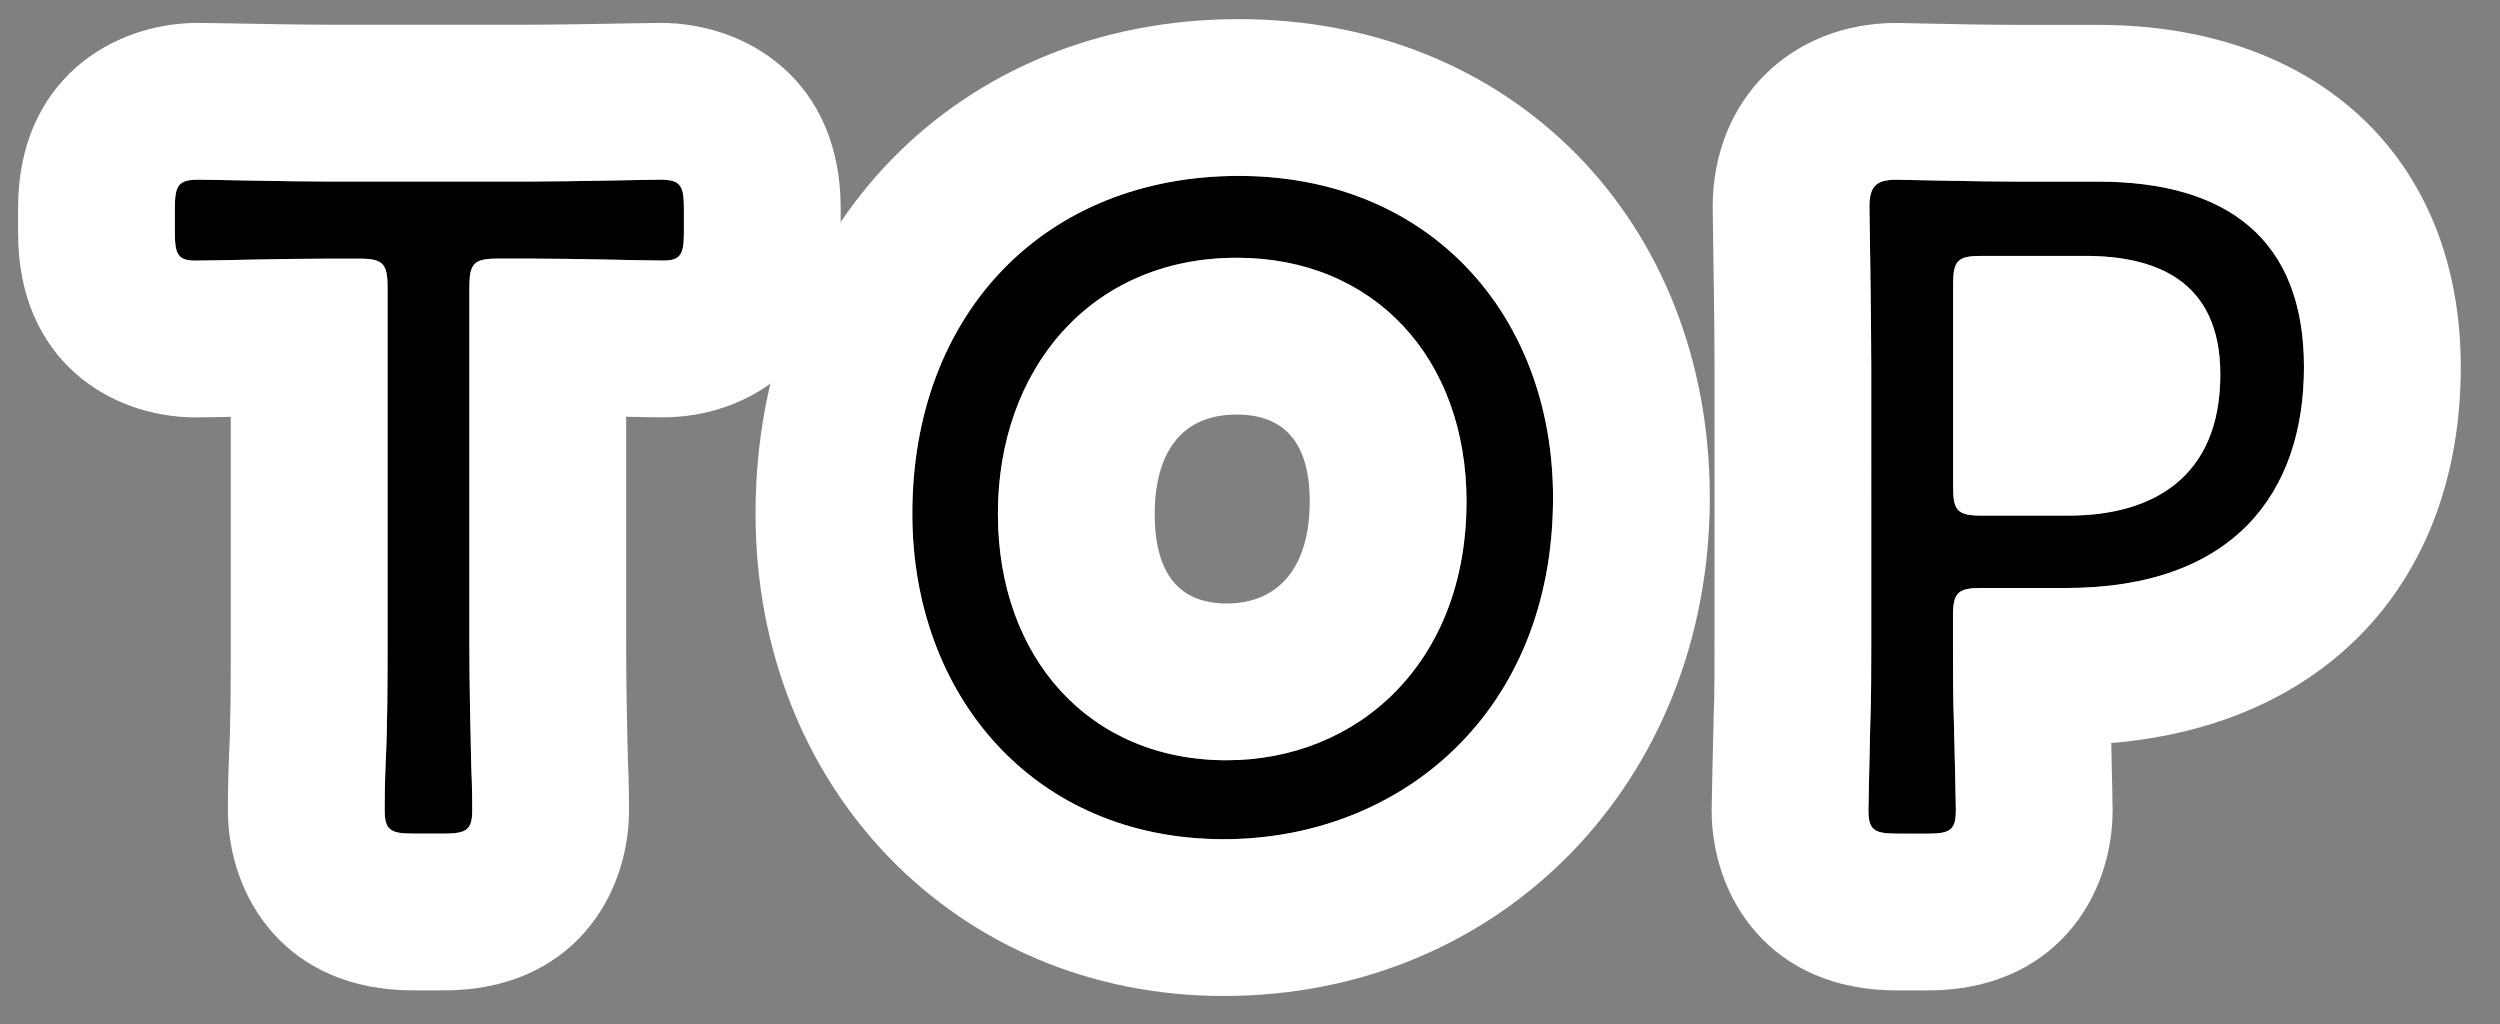
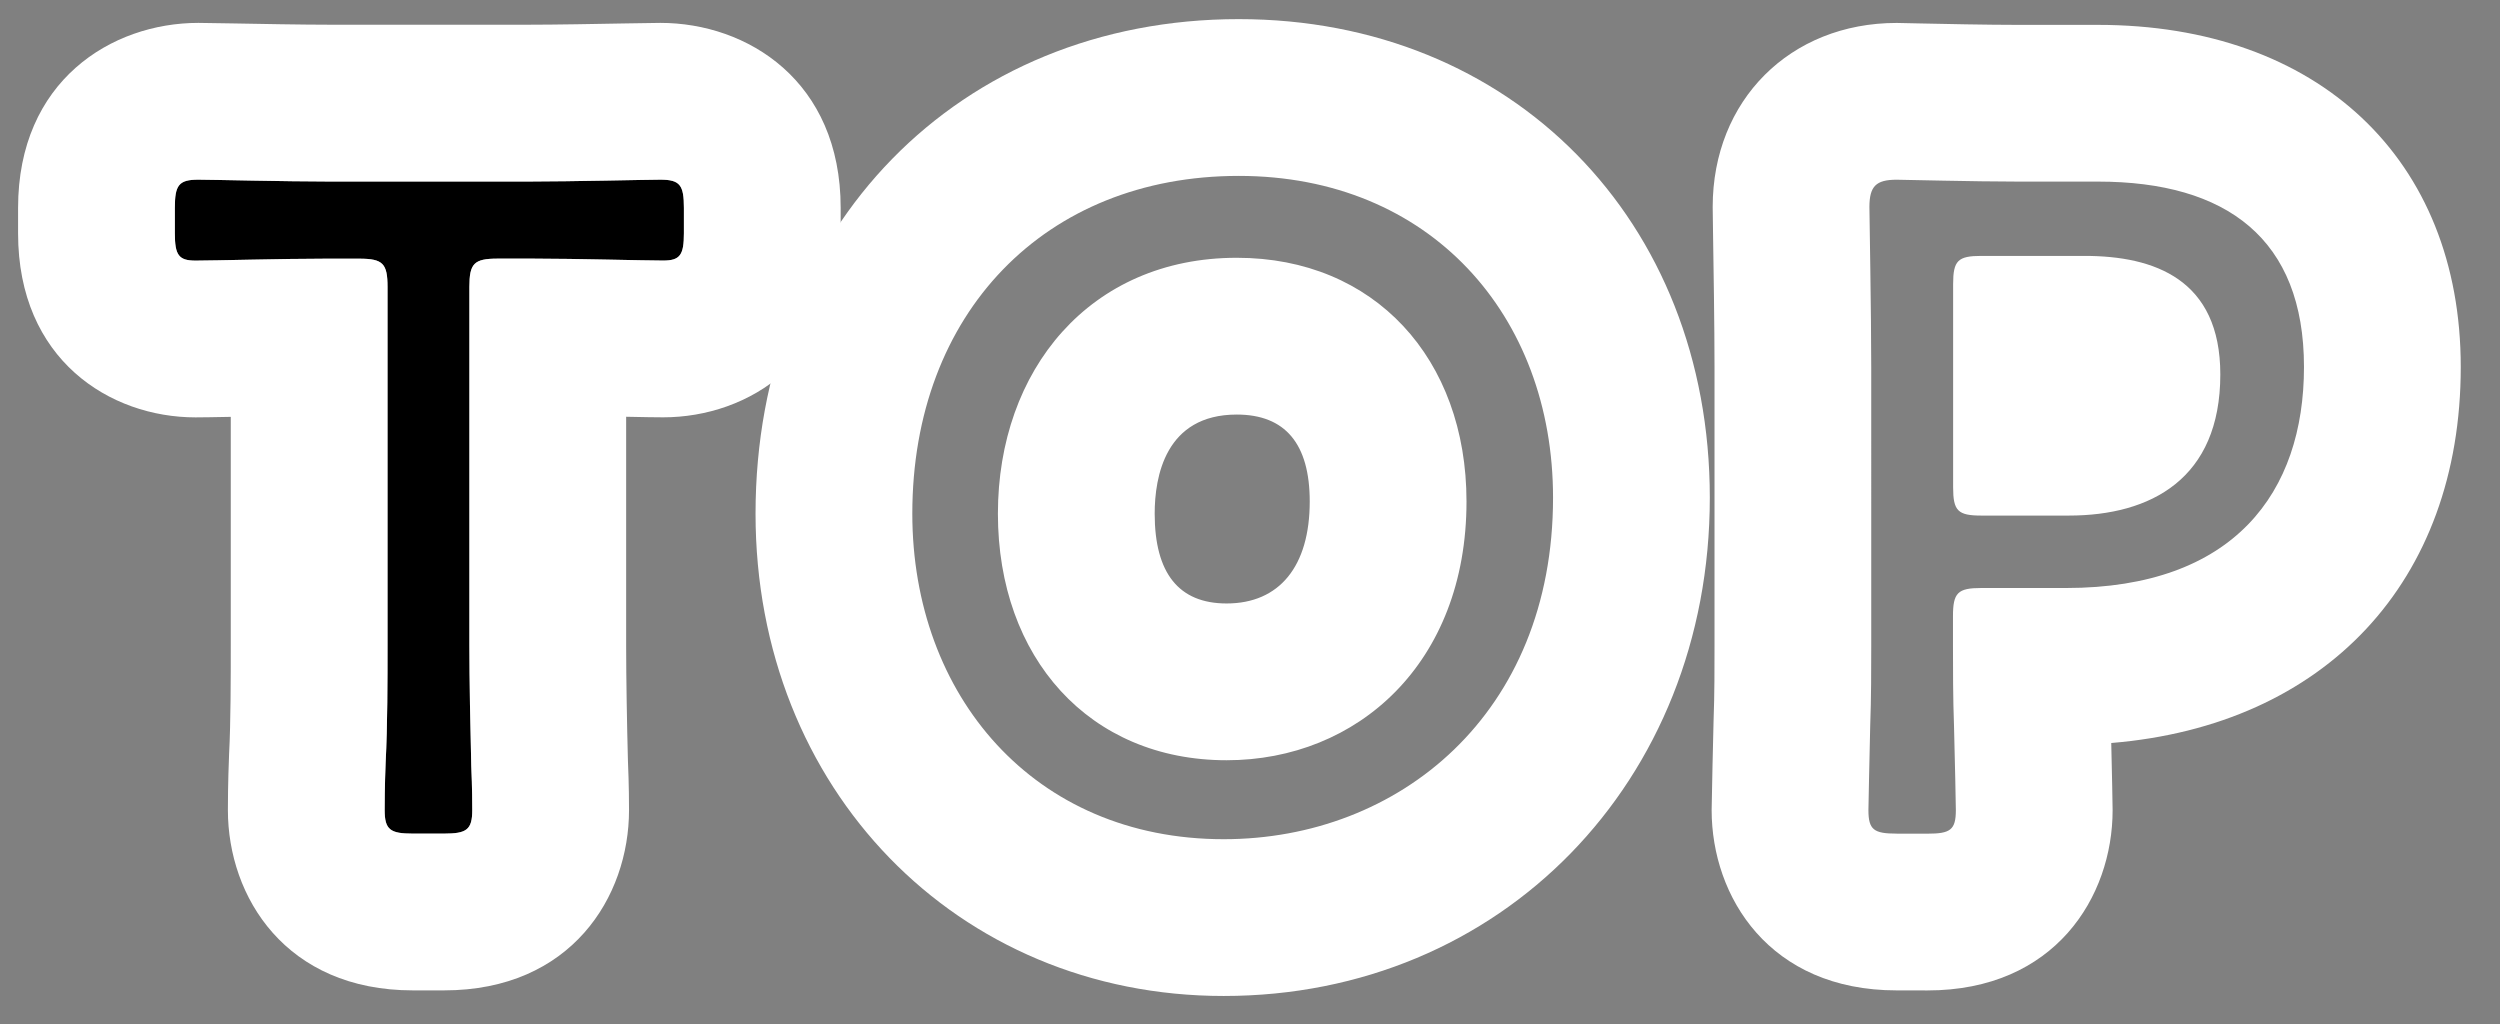
<svg xmlns="http://www.w3.org/2000/svg" version="1.1" id="レイヤー_1" x="0px" y="0px" width="47.84px" height="19.601px" viewBox="-3.346 -3.366 47.84 19.601" enable-background="new -3.346 -3.366 47.84 19.601" xml:space="preserve">
  <rect x="-3.346" y="-3.366" width="47.84" height="19.601" fill="#808080" stroke="none" />
  <g>
    <g>
      <g>
        <path d="M5.636,8.984c0,0.647,0.018,1.604,0.036,2.305c0.019,0.434,0.019,0.757,0.019,0.847c0,0.378-0.109,0.45-0.541,0.45H4.556     c-0.433,0-0.541-0.072-0.541-0.45c0-0.09,0-0.45,0.019-0.918C4.07,10.533,4.07,9.615,4.07,8.984V2.125     c0-0.45-0.09-0.541-0.54-0.541H2.881c-0.828,0-2.125,0.037-2.485,0.037C0.072,1.621,0,1.513,0,1.099V0.612     c0-0.433,0.072-0.54,0.45-0.54c0.234,0,1.674,0.036,2.521,0.036h3.781c0.847,0,2.305-0.036,2.539-0.036     c0.378,0,0.45,0.107,0.45,0.54v0.486c0,0.414-0.072,0.522-0.396,0.522c-0.359,0-1.674-0.037-2.484-0.037H6.176     c-0.45,0-0.54,0.091-0.54,0.541V8.984z" />
        <path fill="#FFFFFF" d="M9.291,0.072c0.378,0,0.45,0.107,0.45,0.54v0.486c0,0.414-0.072,0.522-0.396,0.522     c-0.359,0-1.674-0.037-2.484-0.037H6.176c-0.45,0-0.54,0.091-0.54,0.541v6.86c0,0.647,0.018,1.604,0.036,2.305     c0.019,0.434,0.019,0.757,0.019,0.847c0,0.378-0.109,0.45-0.541,0.45H4.556c-0.433,0-0.541-0.072-0.541-0.45     c0-0.09,0-0.45,0.019-0.918C4.07,10.533,4.07,9.615,4.07,8.984V2.125c0-0.45-0.09-0.541-0.54-0.541H2.881     c-0.828,0-2.125,0.037-2.485,0.037C0.072,1.621,0,1.513,0,1.099V0.612c0-0.433,0.072-0.54,0.45-0.54     c0.234,0,1.674,0.036,2.521,0.036h3.781C7.599,0.108,9.057,0.072,9.291,0.072 M9.291-2.928c-0.088,0-0.335,0.004-0.659,0.01     c-0.547,0.01-1.341,0.025-1.88,0.025H2.971c-0.539,0-1.325-0.015-1.867-0.025c-0.321-0.006-0.566-0.01-0.654-0.01     C-1.211-2.928-3-1.82-3,0.612v0.487c0,2.42,1.76,3.522,3.396,3.522c0.13,0,0.374-0.004,0.674-0.01v4.374     c0,0.586,0,1.471-0.032,2.077c-0.023,0.564-0.023,0.973-0.023,1.074c0,1.662,1.108,3.45,3.541,3.45H5.15     c2.433,0,3.541-1.788,3.541-3.45c0-0.102,0-0.463-0.021-0.95c-0.018-0.675-0.034-1.583-0.034-2.201V4.609     C8.953,4.616,9.211,4.62,9.345,4.62c1.636,0,3.396-1.102,3.396-3.522V0.612C12.741-1.82,10.953-2.928,9.291-2.928L9.291-2.928z" />
      </g>
      <g>
-         <path d="M26.373,6.158c0,4.141-2.952,6.535-6.302,6.535c-3.637,0-5.959-2.754-5.959-6.229C14.112,2.629,16.65,0,20.359,0     C24.016,0,26.373,2.665,26.373,6.158z M15.75,6.464c0,2.755,1.747,4.718,4.376,4.718c2.502,0,4.591-1.854,4.591-4.951     c0-2.737-1.765-4.664-4.394-4.664C17.515,1.566,15.75,3.709,15.75,6.464z" />
        <path fill="#FFFFFF" d="M20.359,0c3.657,0,6.014,2.665,6.014,6.158c0,4.141-2.952,6.535-6.302,6.535     c-3.637,0-5.959-2.754-5.959-6.229C14.112,2.629,16.65,0,20.359,0 M20.126,11.182c2.502,0,4.591-1.854,4.591-4.951     c0-2.737-1.765-4.664-4.394-4.664c0,0-0.001,0-0.002,0c-2.807,0-4.571,2.143-4.571,4.897     C15.75,9.219,17.497,11.182,20.126,11.182 M20.359-3c-5.358,0-9.247,3.98-9.247,9.464c0,5.262,3.852,9.229,8.959,9.229     c5.303,0,9.302-4.1,9.302-9.535C29.373,0.852,25.582-3,20.359-3L20.359-3z M20.126,8.182c-0.913,0-1.376-0.578-1.376-1.718     c0-0.708,0.204-1.897,1.571-1.897c0.927,0,1.396,0.56,1.396,1.664C21.717,7.471,21.137,8.182,20.126,8.182L20.126,8.182z" />
      </g>
      <g>
-         <path d="M32.949,12.586c-0.434,0-0.54-0.072-0.54-0.45c0-0.144,0.019-0.864,0.034-1.603c0.02-0.54,0.02-1.116,0.02-1.549V3.674     c0-1.063-0.035-2.953-0.035-3.08c0-0.396,0.125-0.521,0.521-0.521c0.126,0,1.477,0.036,2.322,0.036h1.529     c2.467,0,3.943,1.099,3.943,3.547c0,2.395-1.332,4.23-4.555,4.23h-1.621c-0.449,0-0.541,0.09-0.541,0.54v0.558     c0,0.434,0,1.01,0.02,1.55c0.018,0.737,0.035,1.459,0.035,1.603c0,0.379-0.107,0.45-0.539,0.45L32.949,12.586L32.949,12.586z      M34.029,5.96c0,0.45,0.091,0.54,0.539,0.54h1.676c1.566,0,2.898-0.702,2.898-2.701c0-1.818-1.261-2.268-2.594-2.268h-1.98     c-0.448,0-0.539,0.09-0.539,0.539V5.96z" />
        <path fill="#FFFFFF" d="M32.949,0.073c0.126,0,1.477,0.036,2.322,0.036h1.529c2.467,0,3.943,1.099,3.943,3.547     c0,2.395-1.332,4.23-4.555,4.23h-1.621c-0.449,0-0.541,0.09-0.541,0.54v0.558c0,0.434,0,1.01,0.02,1.55     c0.018,0.737,0.035,1.459,0.035,1.603c0,0.379-0.107,0.45-0.539,0.45h-0.594v-0.001c-0.434,0-0.54-0.072-0.54-0.45     c0-0.144,0.019-0.864,0.034-1.603c0.02-0.54,0.02-1.116,0.02-1.549V3.674c0-1.063-0.035-2.953-0.035-3.08     C32.428,0.198,32.553,0.073,32.949,0.073 M34.568,6.5h1.676c1.566,0,2.898-0.702,2.898-2.701c0-1.818-1.261-2.268-2.594-2.268     h-1.98c-0.448,0-0.539,0.09-0.539,0.539v3.89C34.029,6.41,34.12,6.5,34.568,6.5 M32.949-2.927c-2.04,0-3.521,1.48-3.521,3.521     c0,0.037,0.002,0.203,0.006,0.451c0.01,0.629,0.029,1.854,0.029,2.629v5.311c0,0.402,0.001,0.938-0.018,1.44l-0.02,0.851     c-0.01,0.43-0.017,0.765-0.017,0.86c0,1.662,1.107,3.45,3.54,3.45l0.589,0.001c2.437,0,3.544-1.788,3.544-3.45     c0-0.125-0.012-0.664-0.026-1.285c4.093-0.337,6.688-3.086,6.688-7.195c0-3.978-2.726-6.547-6.943-6.547h-1.529     c-0.591,0-1.436-0.018-1.905-0.028C33.145-2.924,32.99-2.927,32.949-2.927L32.949-2.927z" />
      </g>
    </g>
  </g>
</svg>